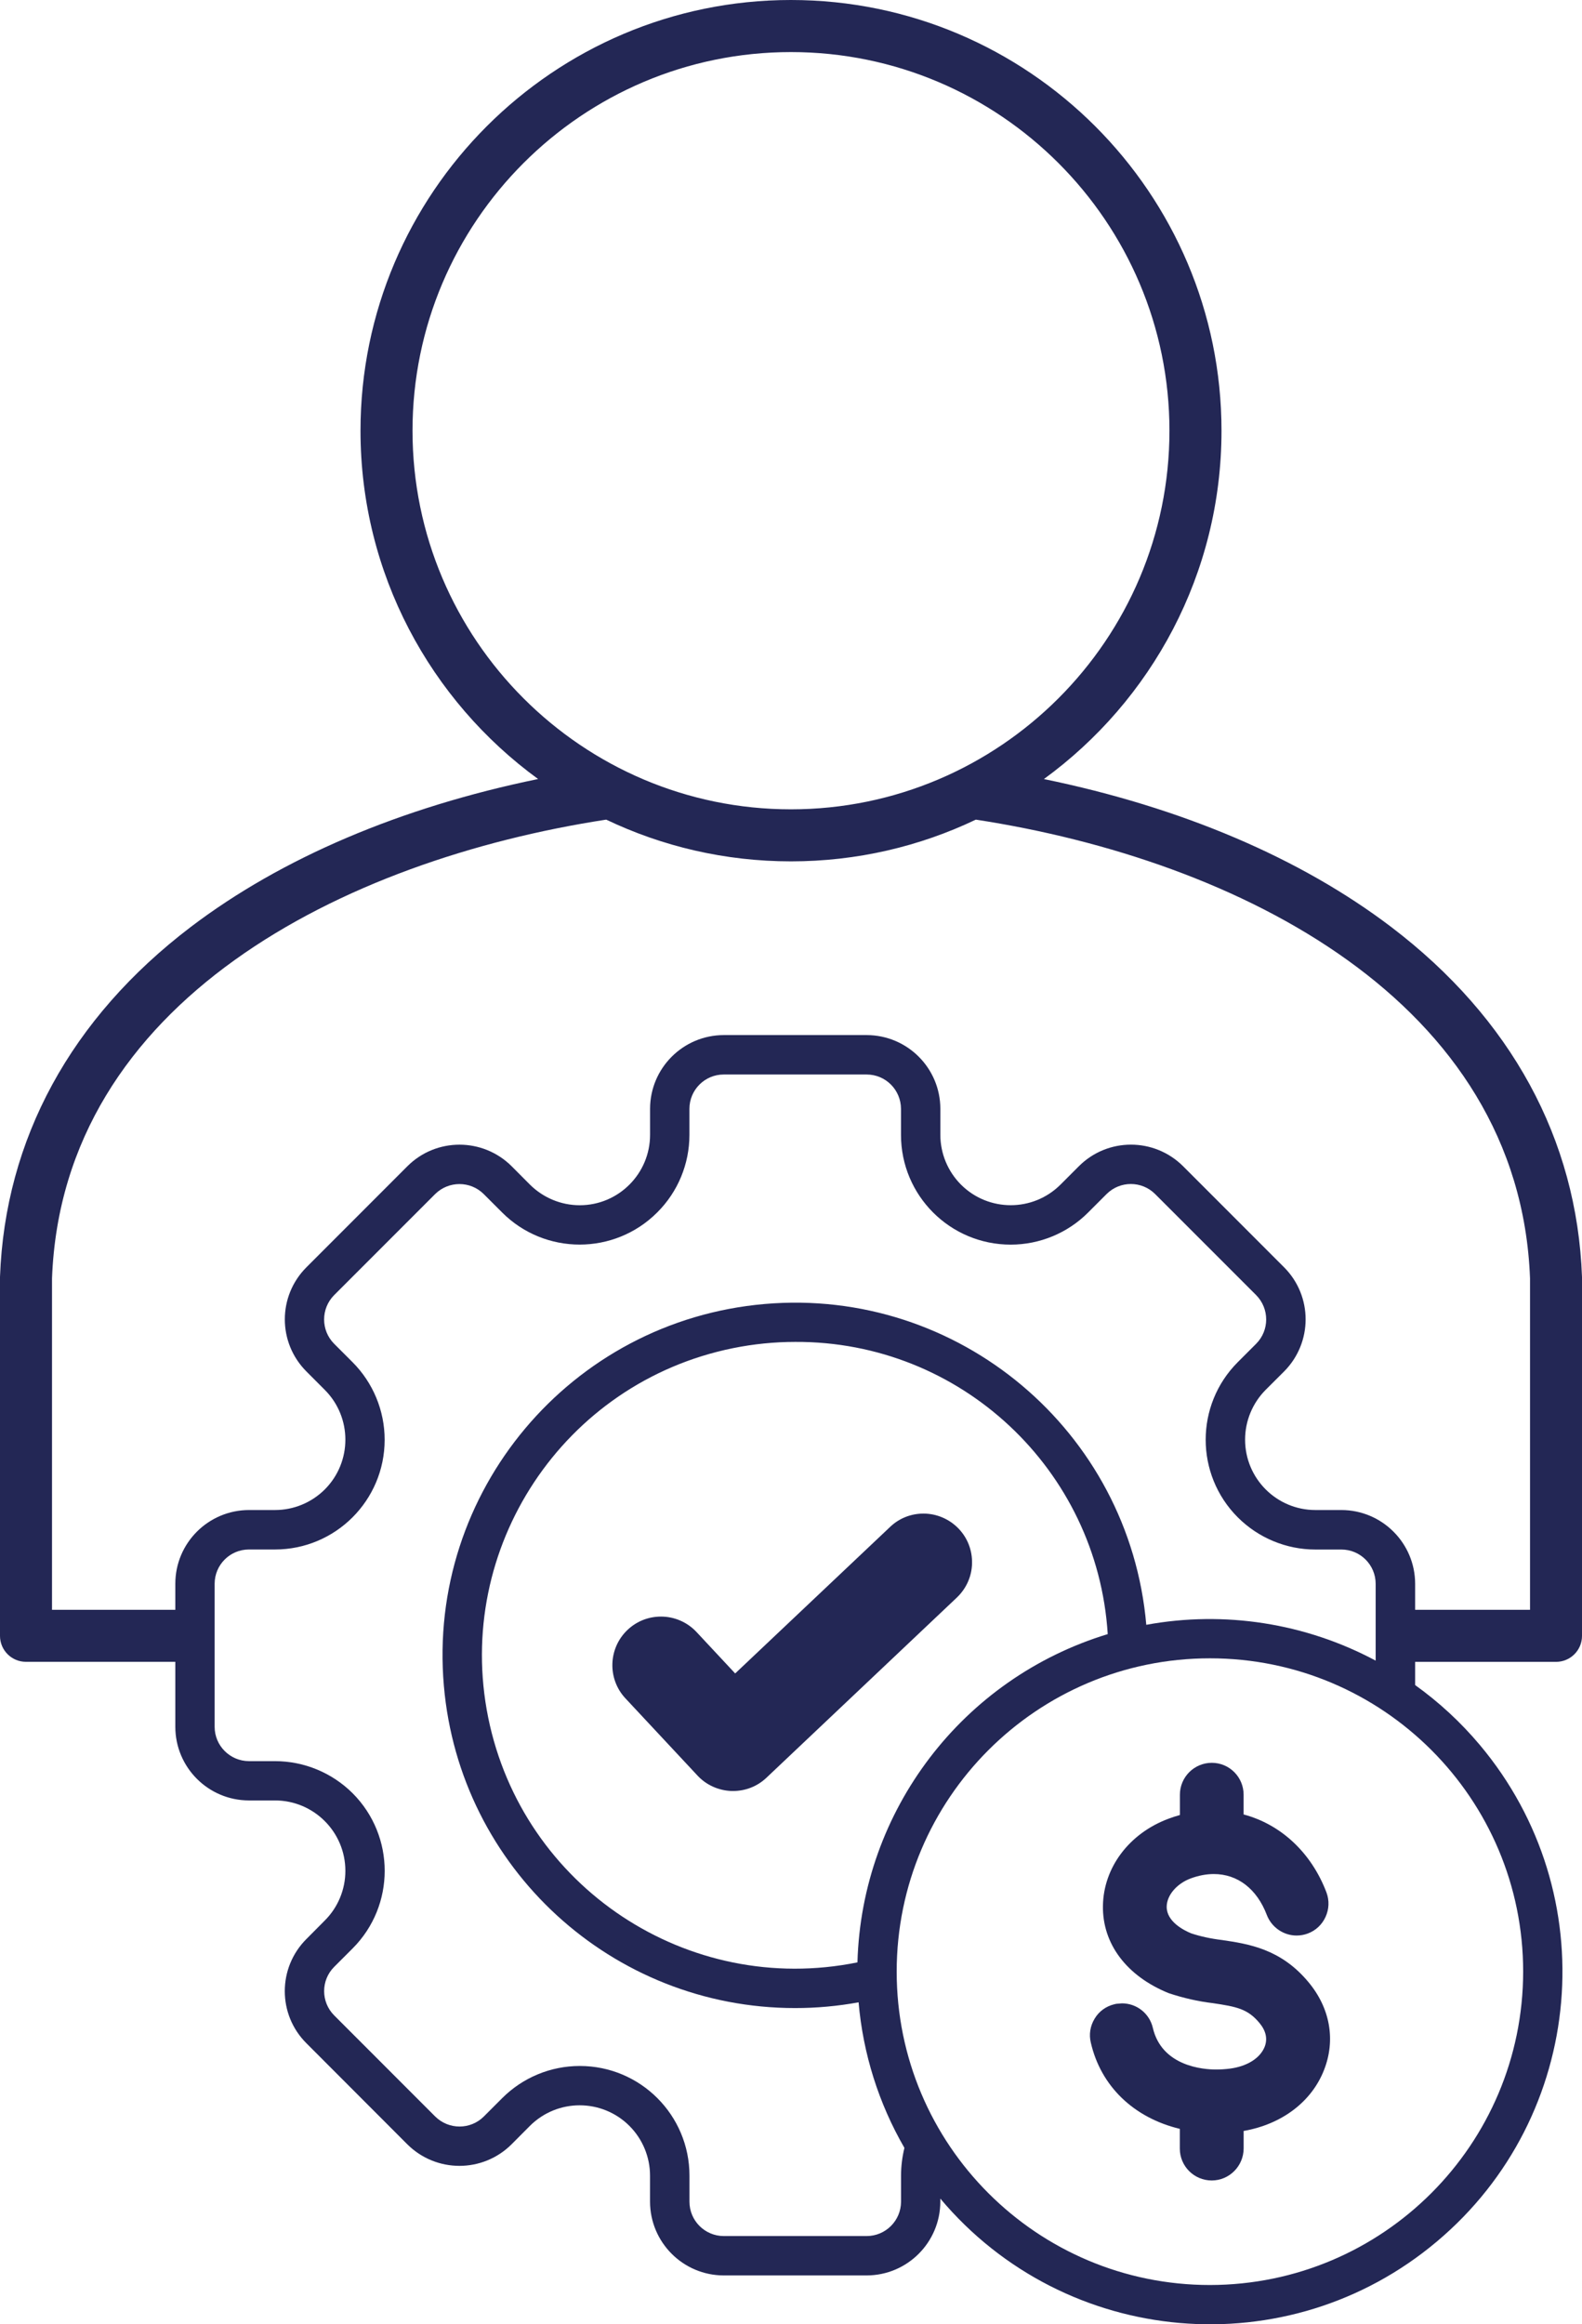
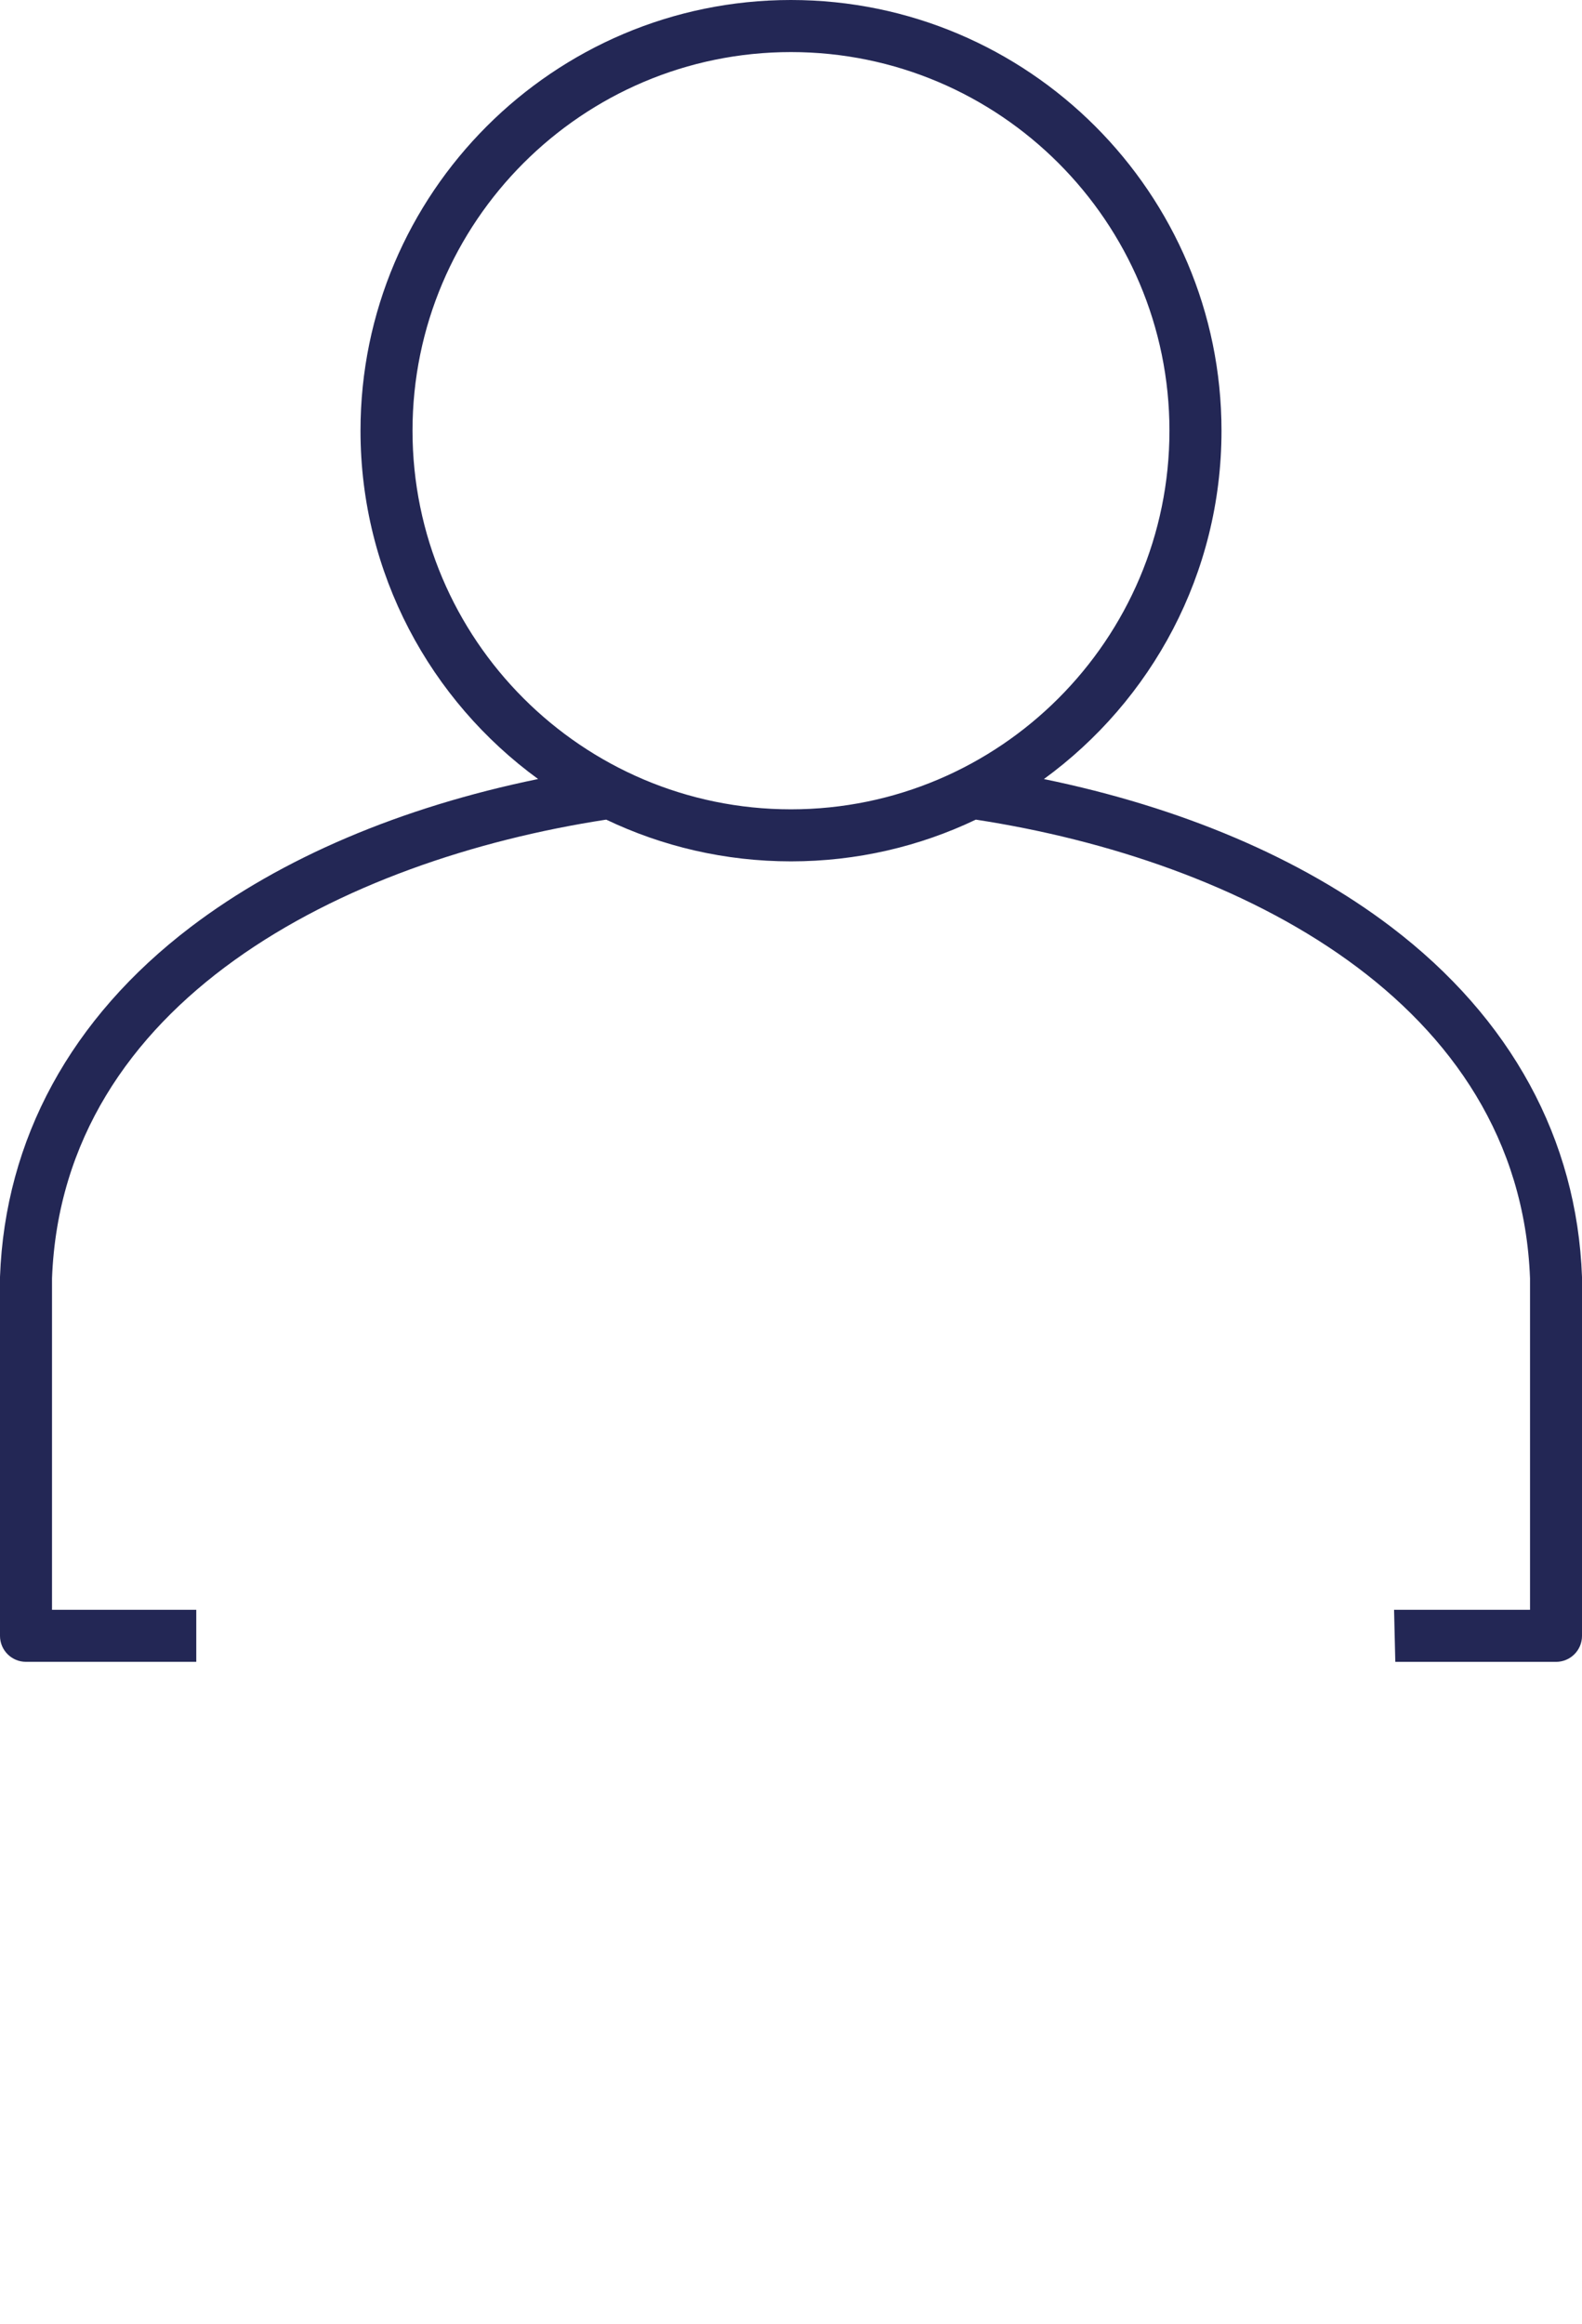
<svg xmlns="http://www.w3.org/2000/svg" version="1.1" id="Layer_1" x="0px" y="0px" width="39.631px" height="58.202px" viewBox="0 0 39.631 58.202" xml:space="preserve">
-   <path fill="#232755" d="M30.355,54.6c-0.441,0-0.799-0.357-0.799-0.798v-0.494c-1.156-0.278-1.98-1.069-2.23-2.161 c-0.049-0.201-0.016-0.416,0.096-0.599c0.109-0.183,0.285-0.31,0.492-0.36l0.047-0.011l0.145-0.012c0.369,0,0.688,0.251,0.773,0.61 c0.225,0.972,1.271,1.047,1.588,1.047c0.113,0,0.227-0.008,0.34-0.022c0.434-0.056,0.762-0.262,0.875-0.549 c0.076-0.197,0.033-0.399-0.133-0.597c-0.293-0.352-0.57-0.405-1.166-0.494c-0.367-0.043-0.742-0.129-1.105-0.25 c-1.061-0.43-1.664-1.242-1.648-2.188c0.014-0.958,0.658-1.815,1.645-2.181c0.092-0.035,0.188-0.066,0.283-0.092v-0.508 c0-0.44,0.357-0.799,0.799-0.799s0.797,0.358,0.797,0.799v0.494c0.939,0.25,1.699,0.961,2.076,1.954 c0.074,0.2,0.066,0.417-0.023,0.611c-0.088,0.194-0.248,0.344-0.447,0.417c-0.088,0.033-0.184,0.05-0.279,0.05 c-0.326,0-0.625-0.205-0.744-0.511c-0.248-0.655-0.732-1.029-1.33-1.029c-0.186,0-0.381,0.037-0.576,0.109 c-0.352,0.13-0.6,0.422-0.604,0.707c-0.004,0.375,0.428,0.593,0.613,0.669c0.23,0.077,0.5,0.135,0.77,0.167 c0.664,0.098,1.475,0.219,2.168,1.054c0.543,0.649,0.686,1.451,0.391,2.2c-0.311,0.797-1.059,1.361-2.014,1.527v0.44 C31.152,54.242,30.795,54.6,30.355,54.6" />
  <path fill="#232755" d="M4.896,40.311H1.303v-8.299c0.262-6.946,7.305-10.479,13.883-11.488c1.404,0.67,2.975,1.045,4.629,1.045 c1.656,0,3.227-0.375,4.631-1.045c6.578,1.009,13.621,4.542,13.883,11.488v8.299h-3.406l0.031,1.303h4.025 c0.361,0,0.652-0.291,0.652-0.65v-8.964c0-0.007,0-0.015,0-0.023c-0.125-3.45-1.777-6.481-4.777-8.763 c-2.279-1.732-5.264-2.999-8.703-3.706c2.695-1.963,4.449-5.141,4.449-8.722C30.6,4.838,25.762,0,19.814,0 C13.869,0,9.031,4.838,9.031,10.785c0,3.581,1.754,6.759,4.449,8.722c-3.439,0.707-6.424,1.974-8.703,3.706 c-3,2.282-4.652,5.313-4.777,8.763c0,0.009,0,0.017,0,0.023v8.964c0,0.359,0.291,0.65,0.65,0.65h4.267v-1.303 M10.334,10.785 c0-5.228,4.254-9.481,9.48-9.481c5.229,0,9.482,4.253,9.482,9.481s-4.254,9.481-9.482,9.481 C14.588,20.266,10.334,16.013,10.334,10.785" />
-   <path fill="#232755" d="M37.07,43.693c-0.475-0.565-1.02-1.069-1.619-1.498v-2.537c-0.002-1.018-0.828-1.844-1.846-1.846h-0.652 c-0.973,0-1.762-0.789-1.762-1.763c0-0.467,0.186-0.916,0.516-1.247l0.461-0.46c0.719-0.722,0.719-1.888,0-2.608l-2.531-2.532 c-0.723-0.719-1.889-0.719-2.609,0l-0.461,0.461c-0.689,0.688-1.805,0.688-2.494,0c-0.33-0.331-0.516-0.779-0.516-1.247v-0.652 c-0.002-1.018-0.826-1.843-1.846-1.845h-3.58c-1.018,0.002-1.844,0.827-1.846,1.845v0.652c0,0.973-0.789,1.764-1.762,1.764 c-0.467,0-0.916-0.187-1.248-0.517l-0.459-0.461c-0.723-0.718-1.889-0.718-2.609,0l-2.531,2.532c-0.721,0.721-0.721,1.887,0,2.608 l0.459,0.46c0.689,0.689,0.689,1.805,0.002,2.494c-0.332,0.331-0.781,0.516-1.248,0.516H6.236c-1.018,0.002-1.844,0.828-1.844,1.846 v3.581c0,1.018,0.826,1.844,1.844,1.845h0.652c0.973,0,1.764,0.789,1.764,1.764c0,0.467-0.186,0.916-0.518,1.245l-0.459,0.462 c-0.721,0.721-0.721,1.889,0,2.608l2.529,2.532c0.723,0.719,1.889,0.719,2.611,0l0.459-0.461c0.689-0.688,1.805-0.688,2.494,0 c0.33,0.33,0.516,0.779,0.516,1.246v0.652c0.002,1.018,0.828,1.844,1.846,1.846h3.58c1.02-0.002,1.844-0.828,1.846-1.846v-0.078 c3.137,3.732,8.707,4.215,12.438,1.076C39.727,52.993,40.207,47.425,37.07,43.693z M22.572,54.48v0.652 c-0.002,0.475-0.385,0.859-0.861,0.86h-3.58c-0.475-0.001-0.859-0.386-0.859-0.86V54.48c0-1.518-1.23-2.747-2.748-2.747 c-0.73,0-1.428,0.29-1.943,0.805l-0.461,0.461c-0.336,0.334-0.879,0.334-1.217,0l-2.531-2.532c-0.336-0.336-0.336-0.881,0-1.216 l0.461-0.461c1.072-1.073,1.072-2.813,0-3.887C8.316,44.389,7.617,44.1,6.889,44.1H6.236c-0.475-0.002-0.859-0.387-0.859-0.86 v-3.581c0-0.475,0.385-0.859,0.859-0.859h0.652c1.518,0,2.748-1.231,2.748-2.748c0-0.729-0.291-1.429-0.805-1.943l-0.461-0.461 c-0.334-0.336-0.334-0.879,0-1.217l2.531-2.531c0.338-0.334,0.881-0.334,1.217,0l0.461,0.461c1.072,1.072,2.813,1.072,3.885-0.001 c0.518-0.515,0.807-1.214,0.807-1.942v-0.652c0-0.475,0.385-0.86,0.859-0.86h3.58c0.477,0,0.859,0.385,0.861,0.86v0.652 c0,1.518,1.229,2.748,2.748,2.748c0.729,0,1.428-0.29,1.941-0.805l0.461-0.461c0.336-0.336,0.881-0.336,1.217,0l2.531,2.531 c0.334,0.338,0.334,0.881,0,1.217l-0.461,0.461c-1.072,1.072-1.072,2.813,0,3.886c0.516,0.515,1.215,0.806,1.943,0.806h0.652 c0.475,0,0.859,0.385,0.859,0.859v1.923c-1.76-0.94-3.785-1.256-5.746-0.897c-0.424-4.858-4.705-8.455-9.563-8.033 c-4.859,0.423-8.457,4.705-8.033,9.563c0.396,4.564,4.217,8.067,8.799,8.067c0.533,0,1.066-0.048,1.59-0.144 c0.111,1.285,0.502,2.528,1.148,3.645C22.602,54.01,22.572,54.245,22.572,54.48z M27.75,40.919c-3.641,1.108-6.164,4.418-6.27,8.22 c-4.246,0.861-8.387-1.883-9.25-6.13c-0.859-4.247,1.885-8.389,6.131-9.25c0.514-0.104,1.035-0.157,1.561-0.157 C24.057,33.582,27.49,36.791,27.75,40.919z M30.311,57.218c-4.334,0-7.848-3.513-7.848-7.847c0-4.333,3.514-7.846,7.848-7.846 c4.332,0,7.846,3.512,7.846,7.846C38.152,53.703,34.643,57.213,30.311,57.218z" />
-   <path fill="#232755" d="M18.332,44.848c-0.33-0.01-0.641-0.151-0.859-0.387l-1.805-1.933c-0.459-0.491-0.432-1.262,0.059-1.721 c0.227-0.212,0.521-0.327,0.832-0.327c0.336,0,0.66,0.141,0.889,0.386l0.969,1.038l3.881-3.669c0.225-0.216,0.523-0.334,0.836-0.334 c0.334,0,0.656,0.14,0.885,0.382c0.223,0.235,0.34,0.544,0.332,0.869s-0.145,0.627-0.381,0.852l-4.77,4.512 c-0.227,0.215-0.523,0.332-0.838,0.332H18.332z" />
</svg>